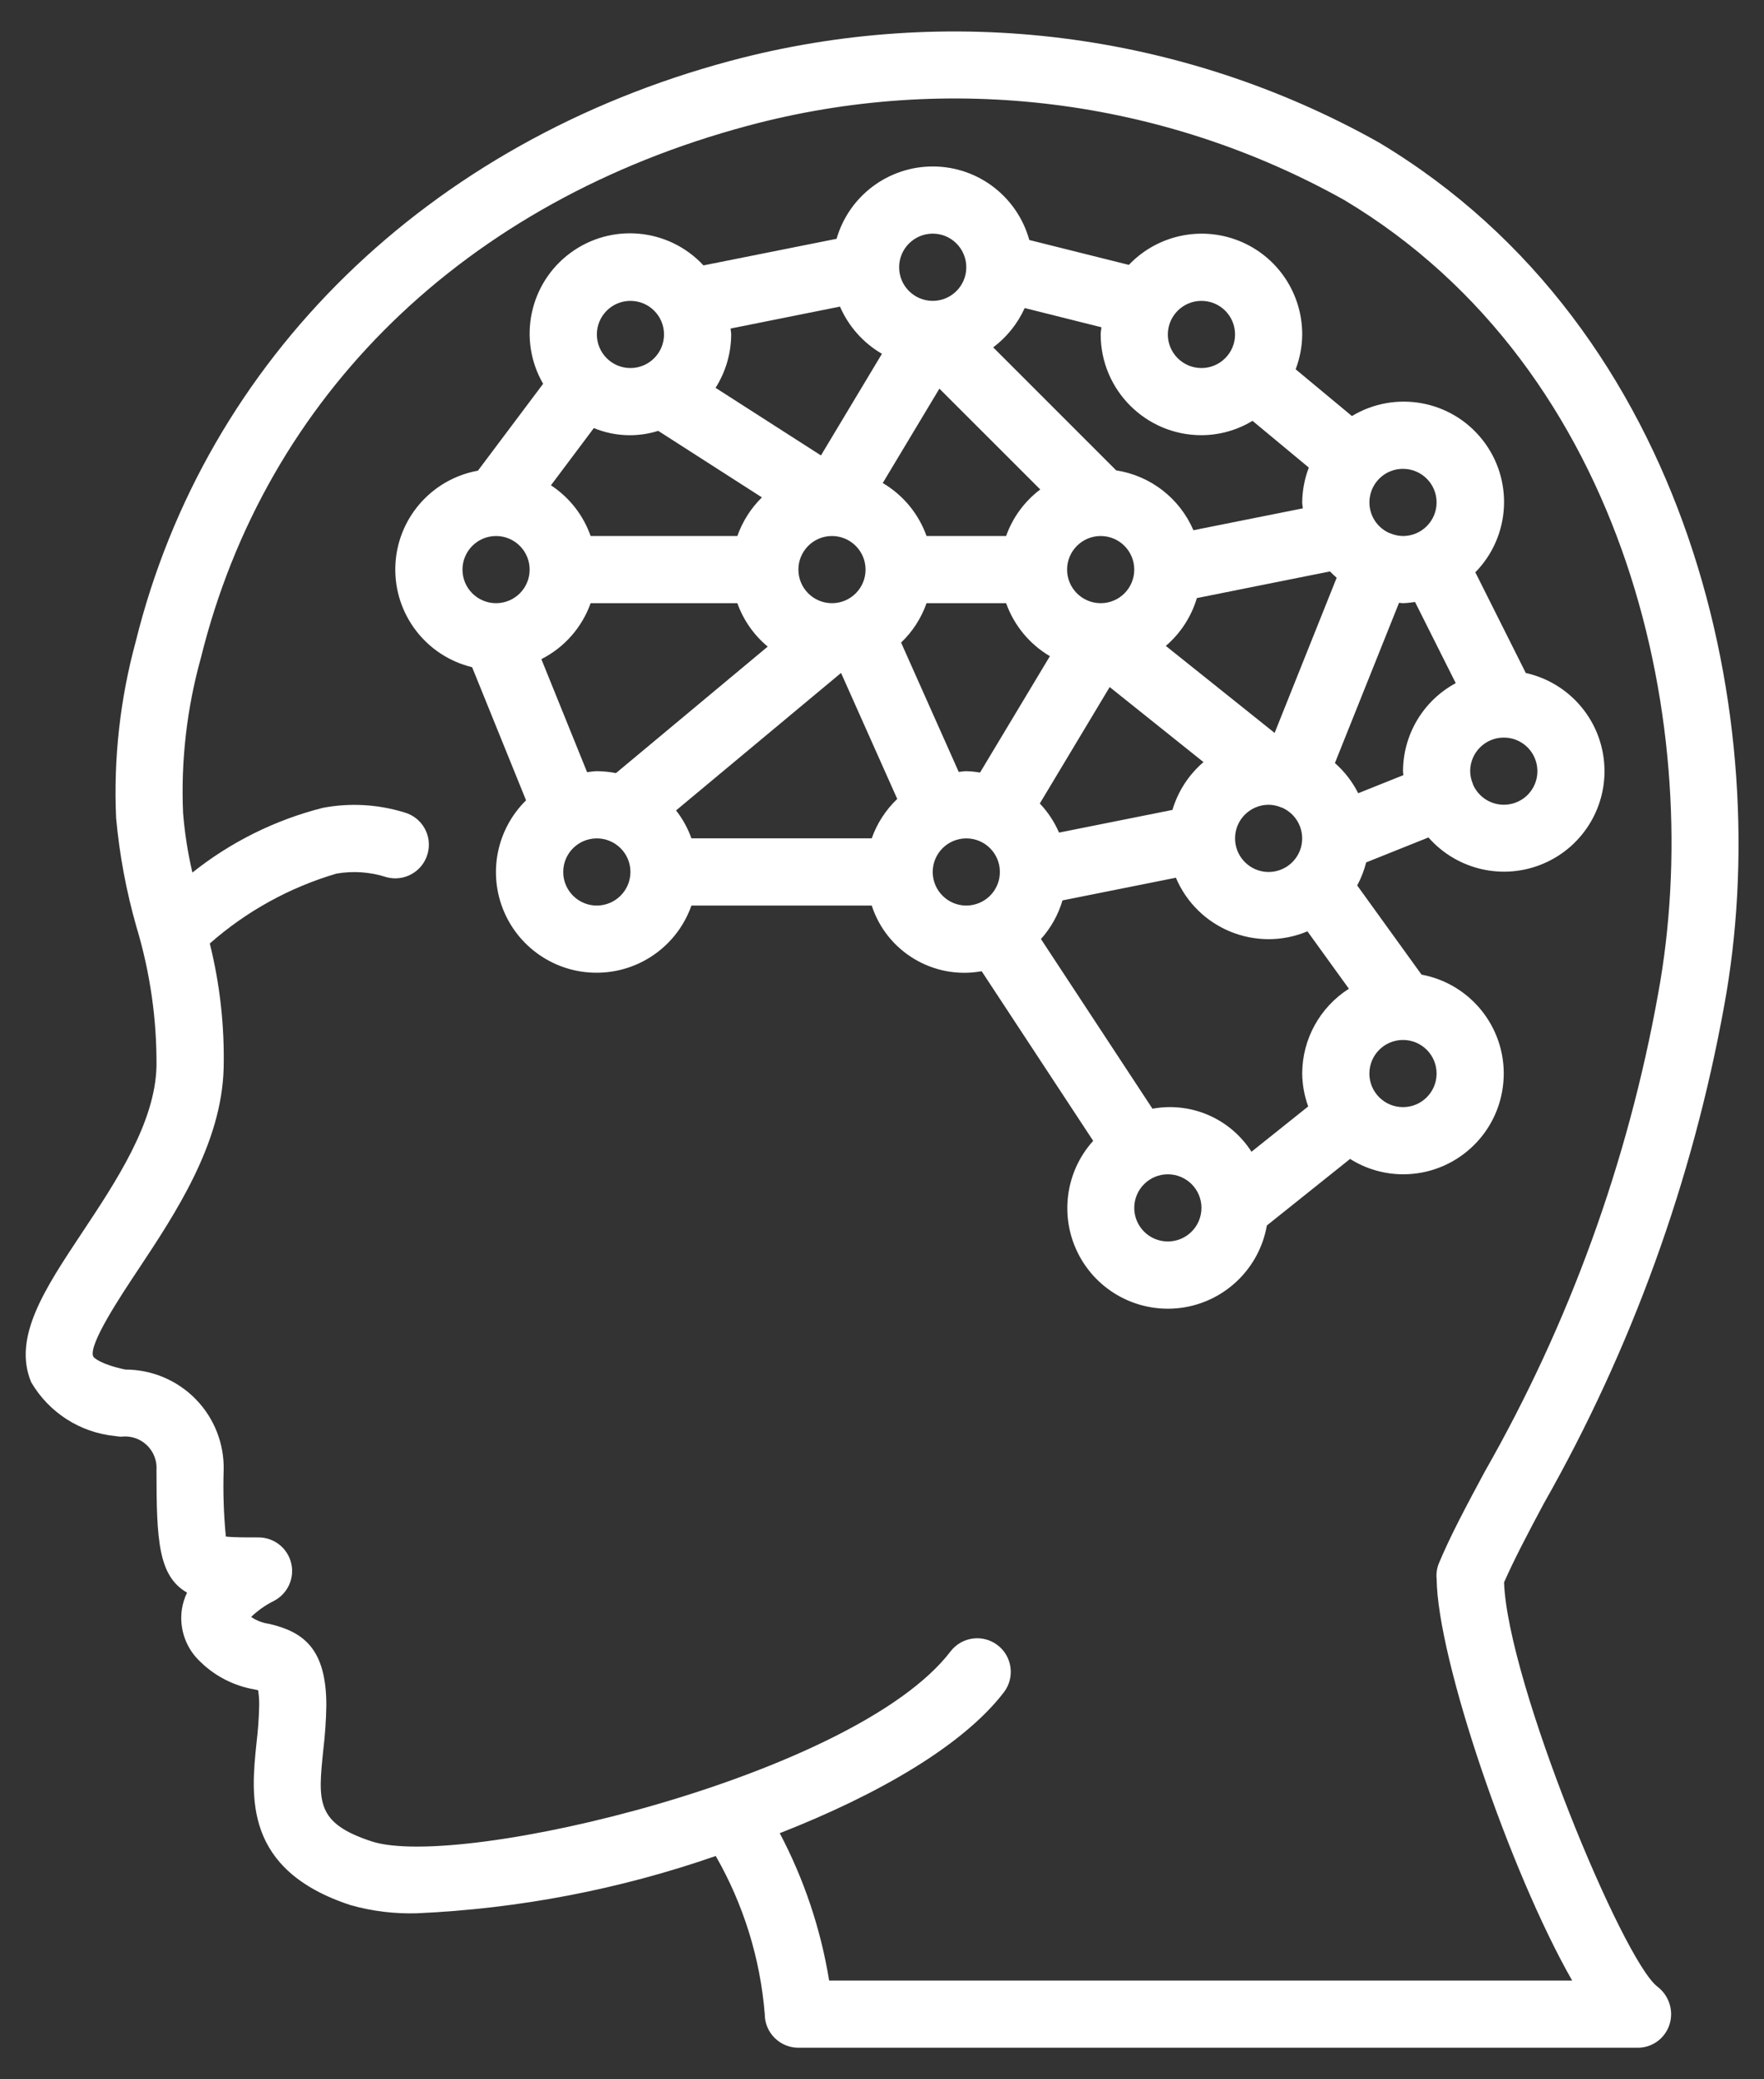
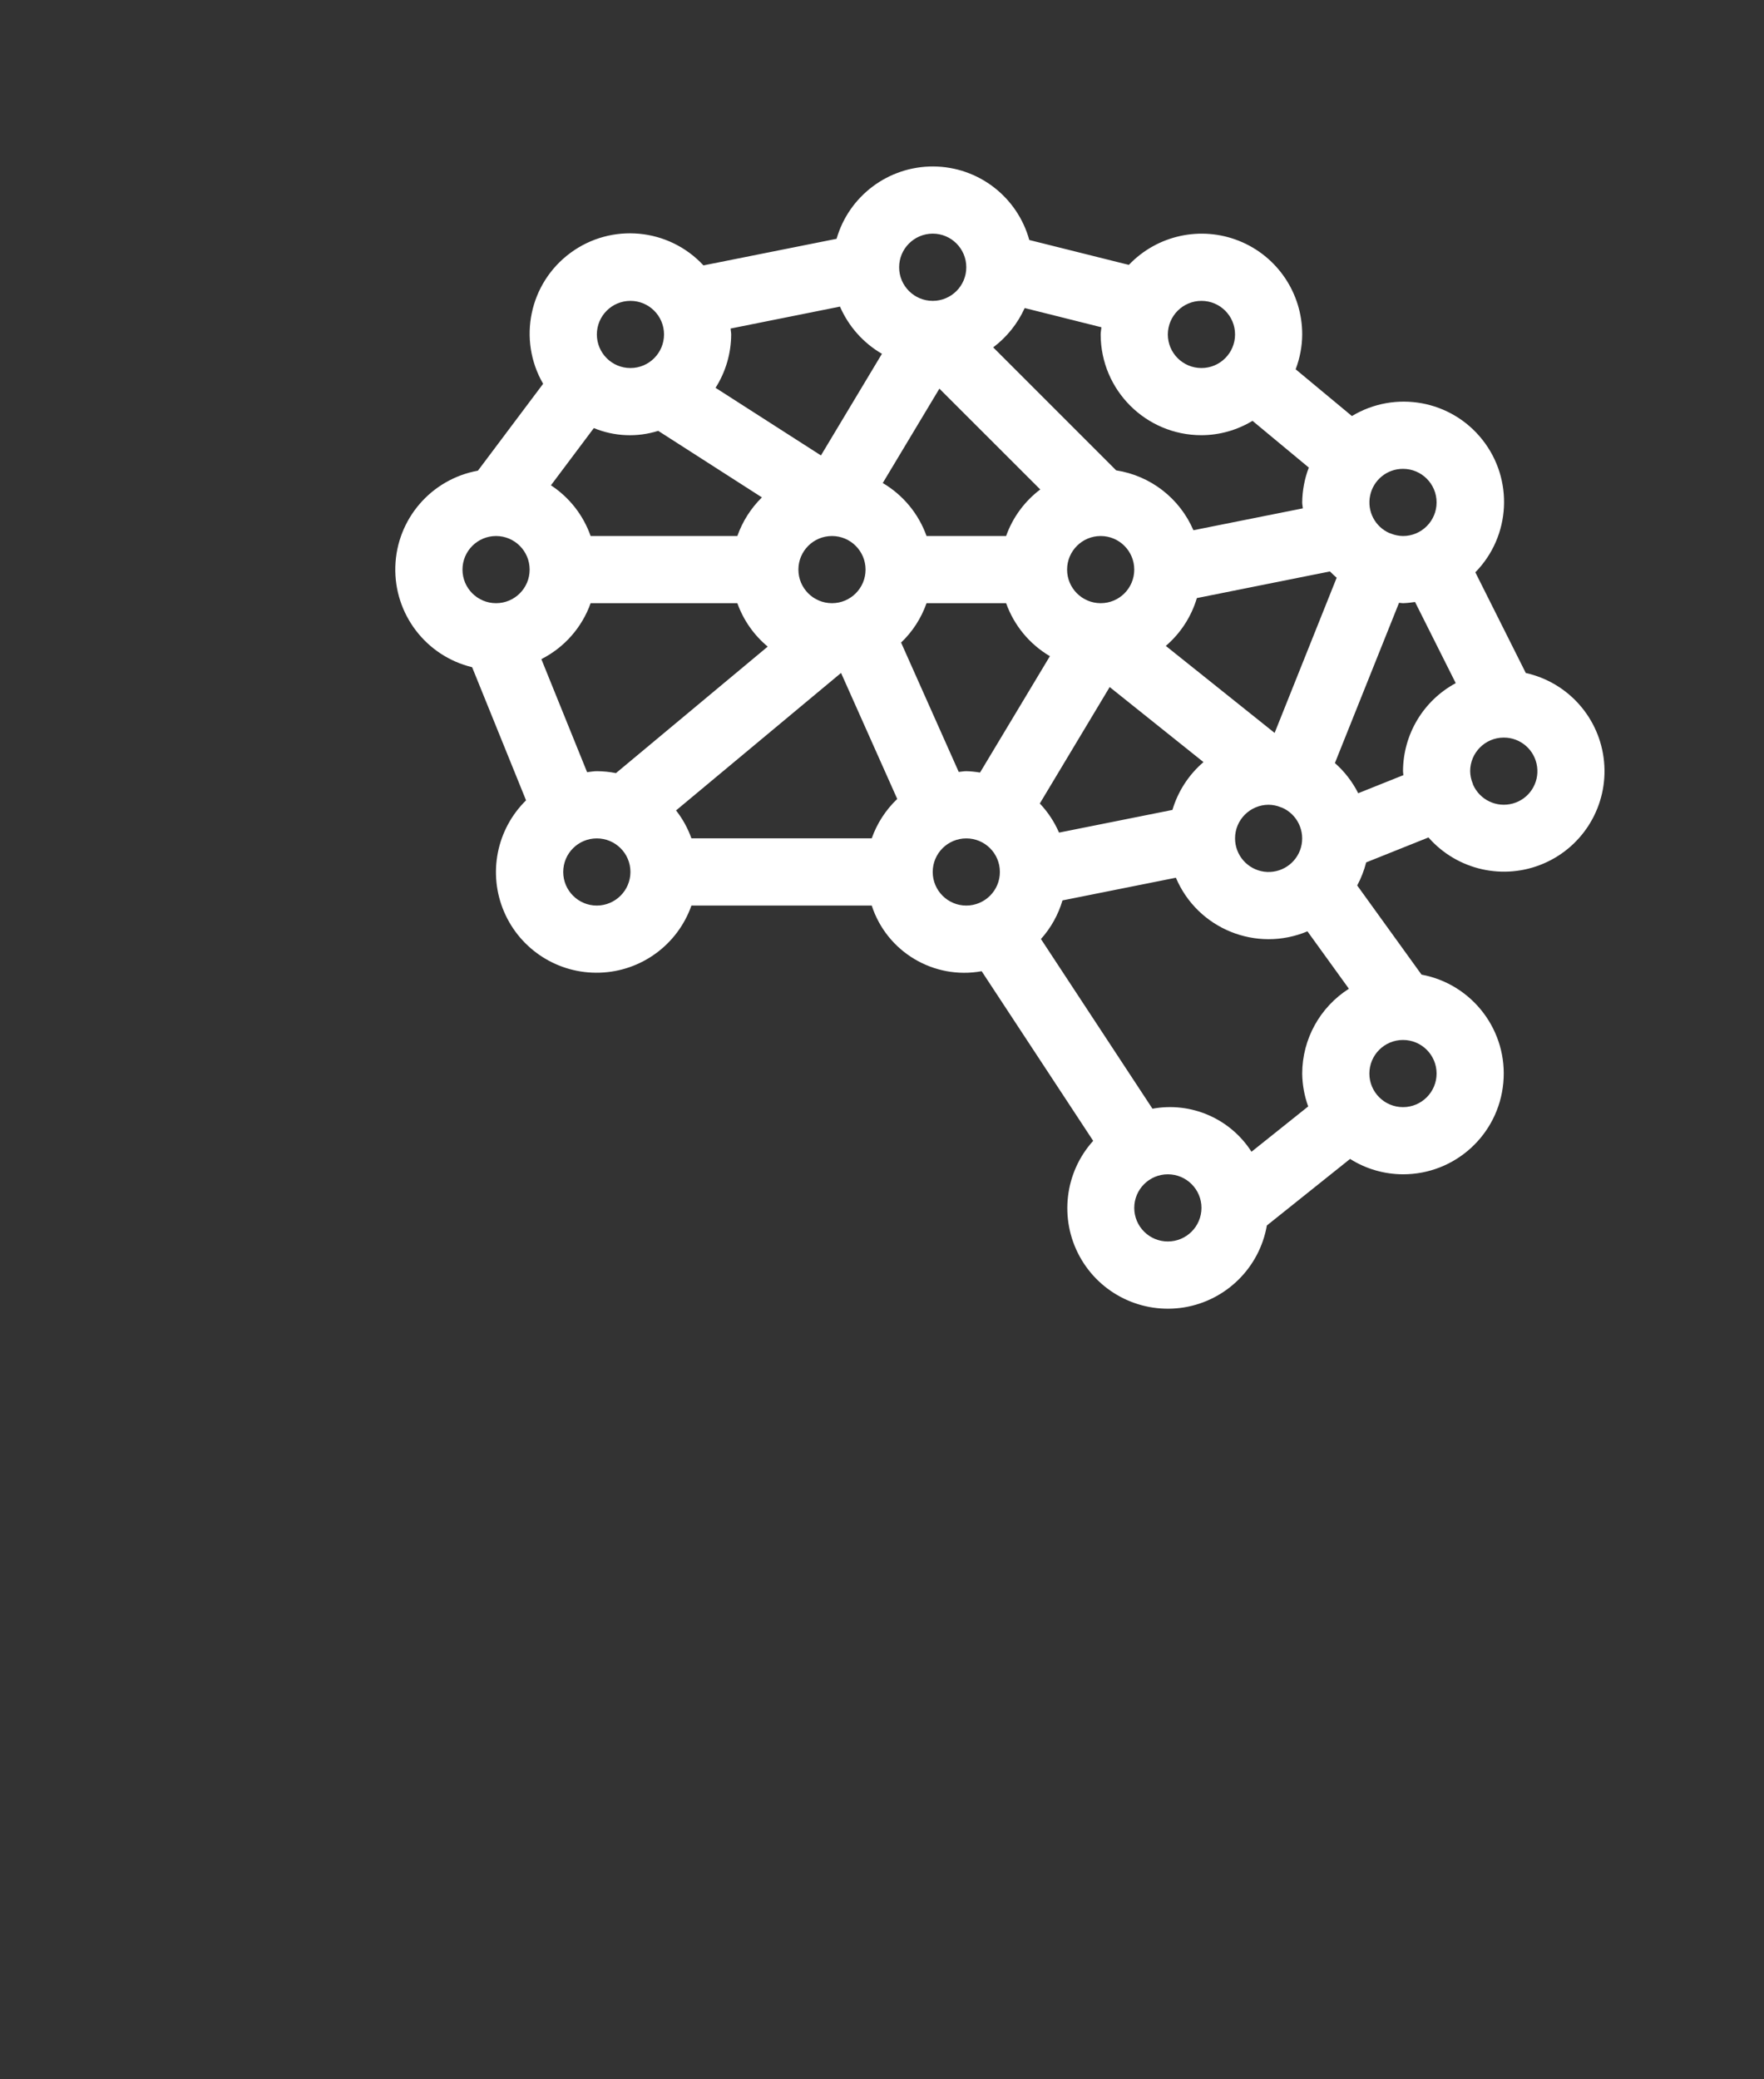
<svg xmlns="http://www.w3.org/2000/svg" width="28" height="33" viewBox="0 0 28 33" fill="none">
  <rect x="0" y="0" width="28" height="33" fill="#333333" stroke="none" />
-   <path d="M27.367 15.968C28.201 11.444 26.841 5.224 21.885 2.26C18.756 0.504 15.064 0.04 11.597 0.965C6.794 2.25 3.264 5.696 2.154 10.184C1.906 11.095 1.801 12.038 1.843 12.98C1.896 13.565 2.004 14.143 2.165 14.708C2.382 15.427 2.49 16.174 2.484 16.924C2.462 17.818 1.846 18.745 1.303 19.563C0.71 20.456 0.198 21.226 0.495 21.937C0.777 22.419 1.272 22.737 1.828 22.791C1.86 22.797 1.892 22.8 1.925 22.801C2.073 22.783 2.222 22.832 2.33 22.935C2.439 23.039 2.495 23.185 2.484 23.334C2.484 24.442 2.512 25.014 2.969 25.276C2.929 25.359 2.902 25.448 2.887 25.539C2.841 25.852 2.953 26.167 3.187 26.38C3.419 26.605 3.714 26.755 4.032 26.811C4.055 26.817 4.076 26.82 4.097 26.825C4.11 26.905 4.115 26.985 4.114 27.065C4.11 27.263 4.096 27.461 4.072 27.658C3.983 28.511 3.862 29.679 5.568 30.237C5.91 30.333 6.265 30.376 6.621 30.365C8.236 30.293 9.833 29.987 11.361 29.456C11.802 30.226 12.068 31.082 12.139 31.966C12.139 32.108 12.195 32.243 12.296 32.343C12.396 32.443 12.531 32.499 12.673 32.499H26.002C26.23 32.497 26.43 32.348 26.5 32.131C26.57 31.911 26.493 31.67 26.309 31.53C25.757 31.112 23.93 26.698 23.874 25.113C24.035 24.748 24.251 24.337 24.506 23.86C25.897 21.41 26.864 18.741 27.367 15.968ZM22.804 25.06C22.818 26.335 23.967 29.704 24.955 31.433H13.161C13.028 30.616 12.763 29.826 12.377 29.094C13.922 28.489 15.282 27.71 15.936 26.856C16.113 26.622 16.068 26.288 15.835 26.11C15.601 25.931 15.267 25.976 15.088 26.209C13.579 28.183 7.301 29.682 5.899 29.224C5.011 28.933 5.047 28.592 5.132 27.769C5.16 27.535 5.176 27.3 5.18 27.065C5.18 26.167 4.818 25.899 4.273 25.772C4.17 25.758 4.072 25.72 3.986 25.662C4.091 25.561 4.21 25.477 4.339 25.412C4.561 25.302 4.679 25.054 4.623 24.813C4.567 24.571 4.352 24.4 4.104 24.4C3.911 24.4 3.697 24.4 3.585 24.386C3.551 24.036 3.539 23.685 3.55 23.334C3.561 22.914 3.401 22.507 3.107 22.206C2.813 21.905 2.41 21.736 1.99 21.736C1.606 21.655 1.489 21.551 1.479 21.527C1.401 21.342 1.915 20.568 2.191 20.153C2.783 19.261 3.52 18.152 3.55 16.951C3.565 16.285 3.491 15.62 3.33 14.974C3.911 14.462 4.597 14.084 5.34 13.865C5.605 13.819 5.877 13.838 6.133 13.921C6.417 13.999 6.71 13.832 6.788 13.548C6.867 13.264 6.7 12.971 6.416 12.893C5.996 12.764 5.551 12.739 5.12 12.822C4.366 13.014 3.662 13.363 3.054 13.848C2.981 13.537 2.932 13.222 2.906 12.903C2.87 12.073 2.966 11.241 3.189 10.44C4.22 6.273 7.385 3.196 11.873 1.995C15.061 1.14 18.457 1.564 21.338 3.175C25.857 5.878 27.087 11.601 26.319 15.775C25.84 18.441 24.909 21.005 23.567 23.357C23.273 23.904 23.02 24.377 22.838 24.814C22.807 24.892 22.795 24.976 22.804 25.06Z" fill="white" />
  <path d="M23.862 17.186C23.939 16.364 23.375 15.619 22.564 15.468L21.543 14.053C21.605 13.937 21.653 13.814 21.685 13.687L22.674 13.291C23.131 13.811 23.87 13.978 24.506 13.703C25.141 13.429 25.527 12.776 25.461 12.088C25.396 11.399 24.894 10.831 24.219 10.681L23.418 9.083C23.98 8.51 24.028 7.609 23.531 6.98C23.034 6.35 22.146 6.189 21.459 6.603L20.566 5.861C20.633 5.684 20.669 5.497 20.67 5.308C20.671 4.655 20.275 4.066 19.668 3.823C19.062 3.58 18.369 3.731 17.918 4.204L16.338 3.809C16.148 3.123 15.527 2.646 14.815 2.642C14.104 2.638 13.476 3.107 13.279 3.79L11.166 4.212C10.615 3.618 9.706 3.533 9.054 4.014C8.402 4.495 8.215 5.39 8.621 6.091L7.586 7.47C6.844 7.604 6.297 8.239 6.275 8.992C6.253 9.746 6.762 10.412 7.494 10.589L8.35 12.702C7.881 13.163 7.742 13.865 8.001 14.47C8.26 15.075 8.864 15.459 9.521 15.437C10.179 15.416 10.756 14.993 10.975 14.372H13.837C14.076 15.107 14.822 15.552 15.582 15.414L17.352 18.106C16.898 18.609 16.812 19.345 17.137 19.94C17.462 20.535 18.128 20.859 18.797 20.749C19.466 20.638 19.992 20.117 20.109 19.449L21.43 18.393C21.681 18.552 21.972 18.636 22.27 18.637C23.096 18.638 23.786 18.009 23.862 17.186ZM23.869 11.706C24.136 11.705 24.362 11.902 24.398 12.166C24.435 12.43 24.271 12.681 24.014 12.752C23.757 12.824 23.487 12.695 23.381 12.451C23.379 12.446 23.38 12.441 23.378 12.436L23.375 12.431C23.35 12.37 23.337 12.305 23.336 12.239C23.336 11.945 23.575 11.706 23.869 11.706ZM21.748 7.865C21.799 7.618 22.017 7.44 22.27 7.441C22.564 7.441 22.803 7.679 22.803 7.974C22.803 8.268 22.564 8.507 22.27 8.507C22.204 8.506 22.139 8.493 22.077 8.468L22.073 8.465C22.068 8.463 22.063 8.464 22.058 8.462C21.826 8.362 21.696 8.113 21.748 7.865ZM21.217 9.169L20.232 11.632L18.505 10.251C18.739 10.051 18.91 9.787 18.998 9.492L21.11 9.069C21.144 9.105 21.18 9.136 21.217 9.169ZM20.65 13.45C20.578 13.706 20.328 13.87 20.064 13.834C19.8 13.797 19.604 13.572 19.604 13.305C19.604 13.011 19.843 12.773 20.137 12.772C20.203 12.773 20.268 12.786 20.329 12.811L20.334 12.814C20.338 12.816 20.344 12.815 20.348 12.817C20.593 12.923 20.721 13.193 20.65 13.45ZM19.071 4.775C19.365 4.775 19.604 5.013 19.604 5.308C19.604 5.602 19.365 5.841 19.071 5.841C18.776 5.841 18.537 5.602 18.537 5.308C18.538 5.014 18.776 4.775 19.071 4.775ZM16.265 4.889L17.483 5.194C17.48 5.232 17.471 5.269 17.471 5.308C17.472 6.191 18.188 6.907 19.071 6.907C19.357 6.906 19.637 6.827 19.881 6.679L20.775 7.421C20.707 7.597 20.672 7.785 20.67 7.974C20.67 8.006 20.678 8.036 20.68 8.068L18.943 8.415C18.725 7.908 18.262 7.549 17.717 7.465L15.765 5.513C15.981 5.351 16.153 5.136 16.265 4.889ZM18.004 9.04C18.004 9.335 17.766 9.573 17.471 9.573C17.177 9.573 16.938 9.334 16.938 9.04C16.938 8.746 17.177 8.507 17.471 8.507C17.766 8.507 18.004 8.746 18.004 9.04ZM14.805 3.708C15.1 3.708 15.338 3.947 15.338 4.242C15.338 4.536 15.1 4.775 14.805 4.775C14.511 4.775 14.272 4.536 14.272 4.242C14.272 3.947 14.511 3.709 14.805 3.708ZM14.911 6.168L16.512 7.768C16.263 7.956 16.074 8.213 15.97 8.507H14.707C14.581 8.154 14.335 7.856 14.012 7.666L14.911 6.168ZM11.597 5.214L13.333 4.866C13.47 5.181 13.703 5.443 13.999 5.615L13.031 7.228L11.358 6.155C11.519 5.902 11.605 5.608 11.606 5.308C11.606 5.276 11.598 5.245 11.597 5.214ZM13.739 9.04C13.739 9.335 13.5 9.573 13.206 9.573C12.911 9.573 12.673 9.334 12.673 9.04C12.673 8.746 12.911 8.507 13.206 8.507C13.5 8.507 13.739 8.746 13.739 9.04ZM10.007 4.775C10.301 4.775 10.54 5.013 10.54 5.308C10.54 5.602 10.301 5.841 10.007 5.841C9.712 5.841 9.474 5.602 9.474 5.308C9.474 5.014 9.712 4.775 10.007 4.775ZM9.426 6.794C9.751 6.928 10.113 6.944 10.448 6.838L12.094 7.894C11.919 8.066 11.786 8.275 11.704 8.507H9.375C9.259 8.177 9.038 7.894 8.745 7.702L9.426 6.794ZM7.874 9.573C7.58 9.573 7.341 9.335 7.341 9.04C7.341 8.746 7.58 8.507 7.874 8.507C8.168 8.507 8.407 8.746 8.407 9.04C8.407 9.335 8.168 9.573 7.874 9.573ZM9.473 14.372C9.179 14.372 8.94 14.133 8.94 13.839C8.94 13.544 9.179 13.306 9.473 13.306C9.768 13.306 10.007 13.544 10.007 13.839C10.006 14.133 9.768 14.371 9.473 14.372ZM9.777 12.27C9.677 12.25 9.575 12.24 9.473 12.239C9.421 12.239 9.371 12.25 9.319 12.255L8.593 10.461C8.958 10.276 9.238 9.958 9.375 9.573H11.704C11.8 9.842 11.967 10.08 12.186 10.262L9.777 12.27ZM13.837 13.305H10.975C10.918 13.146 10.836 12.996 10.731 12.862L13.35 10.68L14.242 12.68C14.059 12.854 13.921 13.068 13.837 13.305ZM14.707 9.573H15.97C16.096 9.926 16.342 10.224 16.665 10.414L15.556 12.261C15.484 12.249 15.412 12.241 15.338 12.239C15.297 12.239 15.258 12.248 15.218 12.251L14.303 10.198C14.485 10.025 14.623 9.811 14.707 9.573ZM15.338 14.372C15.044 14.372 14.805 14.133 14.805 13.839C14.805 13.544 15.044 13.306 15.338 13.306C15.633 13.306 15.871 13.544 15.871 13.839C15.871 14.133 15.633 14.371 15.338 14.372ZM17.614 10.904L19.103 12.095C18.869 12.295 18.698 12.559 18.61 12.854L16.81 13.214C16.736 13.043 16.633 12.887 16.505 12.752L17.614 10.904ZM18.537 19.703C18.243 19.703 18.004 19.465 18.004 19.17C18.004 18.876 18.243 18.637 18.537 18.637C18.832 18.637 19.071 18.876 19.071 19.17C19.07 19.465 18.832 19.703 18.537 19.703ZM20.67 17.038C20.672 17.216 20.704 17.392 20.765 17.56L19.865 18.279C19.528 17.753 18.907 17.483 18.293 17.596L16.523 14.903C16.681 14.727 16.798 14.517 16.865 14.29L18.665 13.93C19.008 14.741 19.942 15.121 20.753 14.781L21.411 15.692C20.951 15.985 20.671 16.492 20.67 17.038ZM21.189 12.11L22.207 9.567C22.228 9.568 22.248 9.573 22.27 9.573C22.334 9.571 22.398 9.564 22.461 9.554L23.107 10.842C22.593 11.119 22.272 11.655 22.27 12.239C22.27 12.261 22.275 12.281 22.276 12.302L21.559 12.589C21.467 12.407 21.342 12.245 21.189 12.11ZM22.27 17.571C21.975 17.571 21.736 17.332 21.736 17.038C21.737 16.743 21.975 16.505 22.27 16.505C22.564 16.505 22.803 16.743 22.803 17.038C22.803 17.332 22.564 17.571 22.27 17.571Z" fill="white" />
</svg>